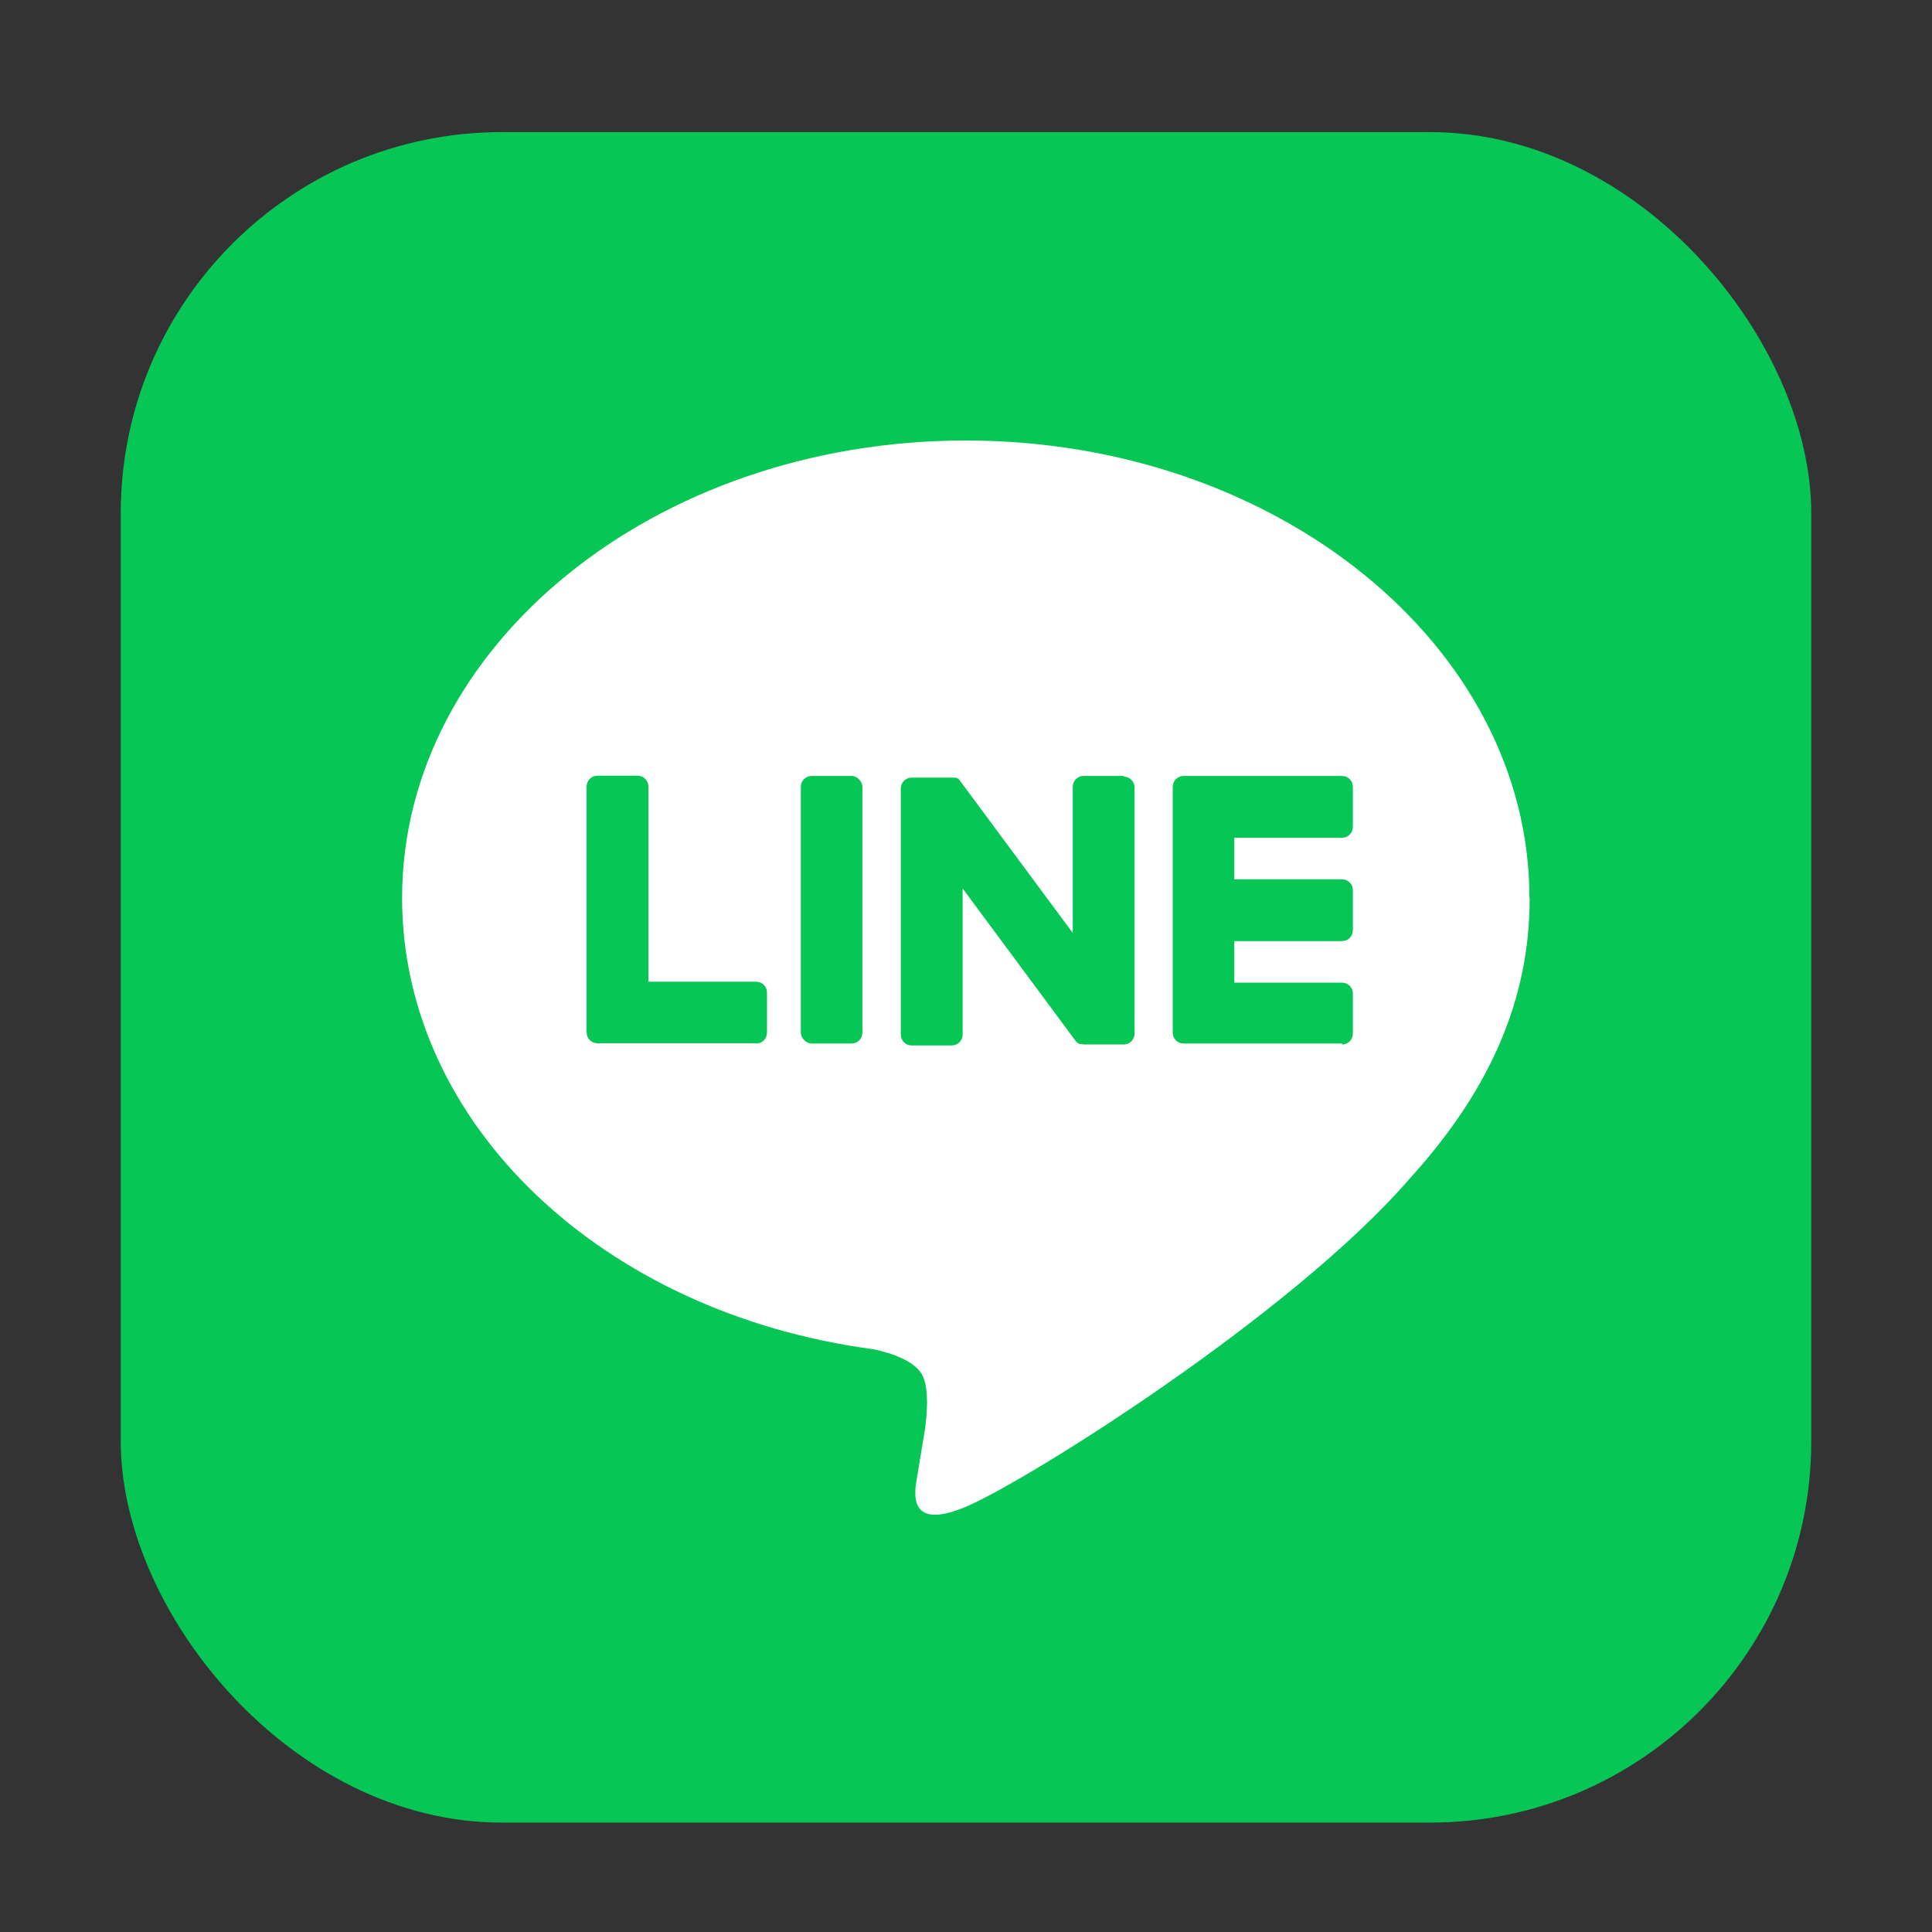
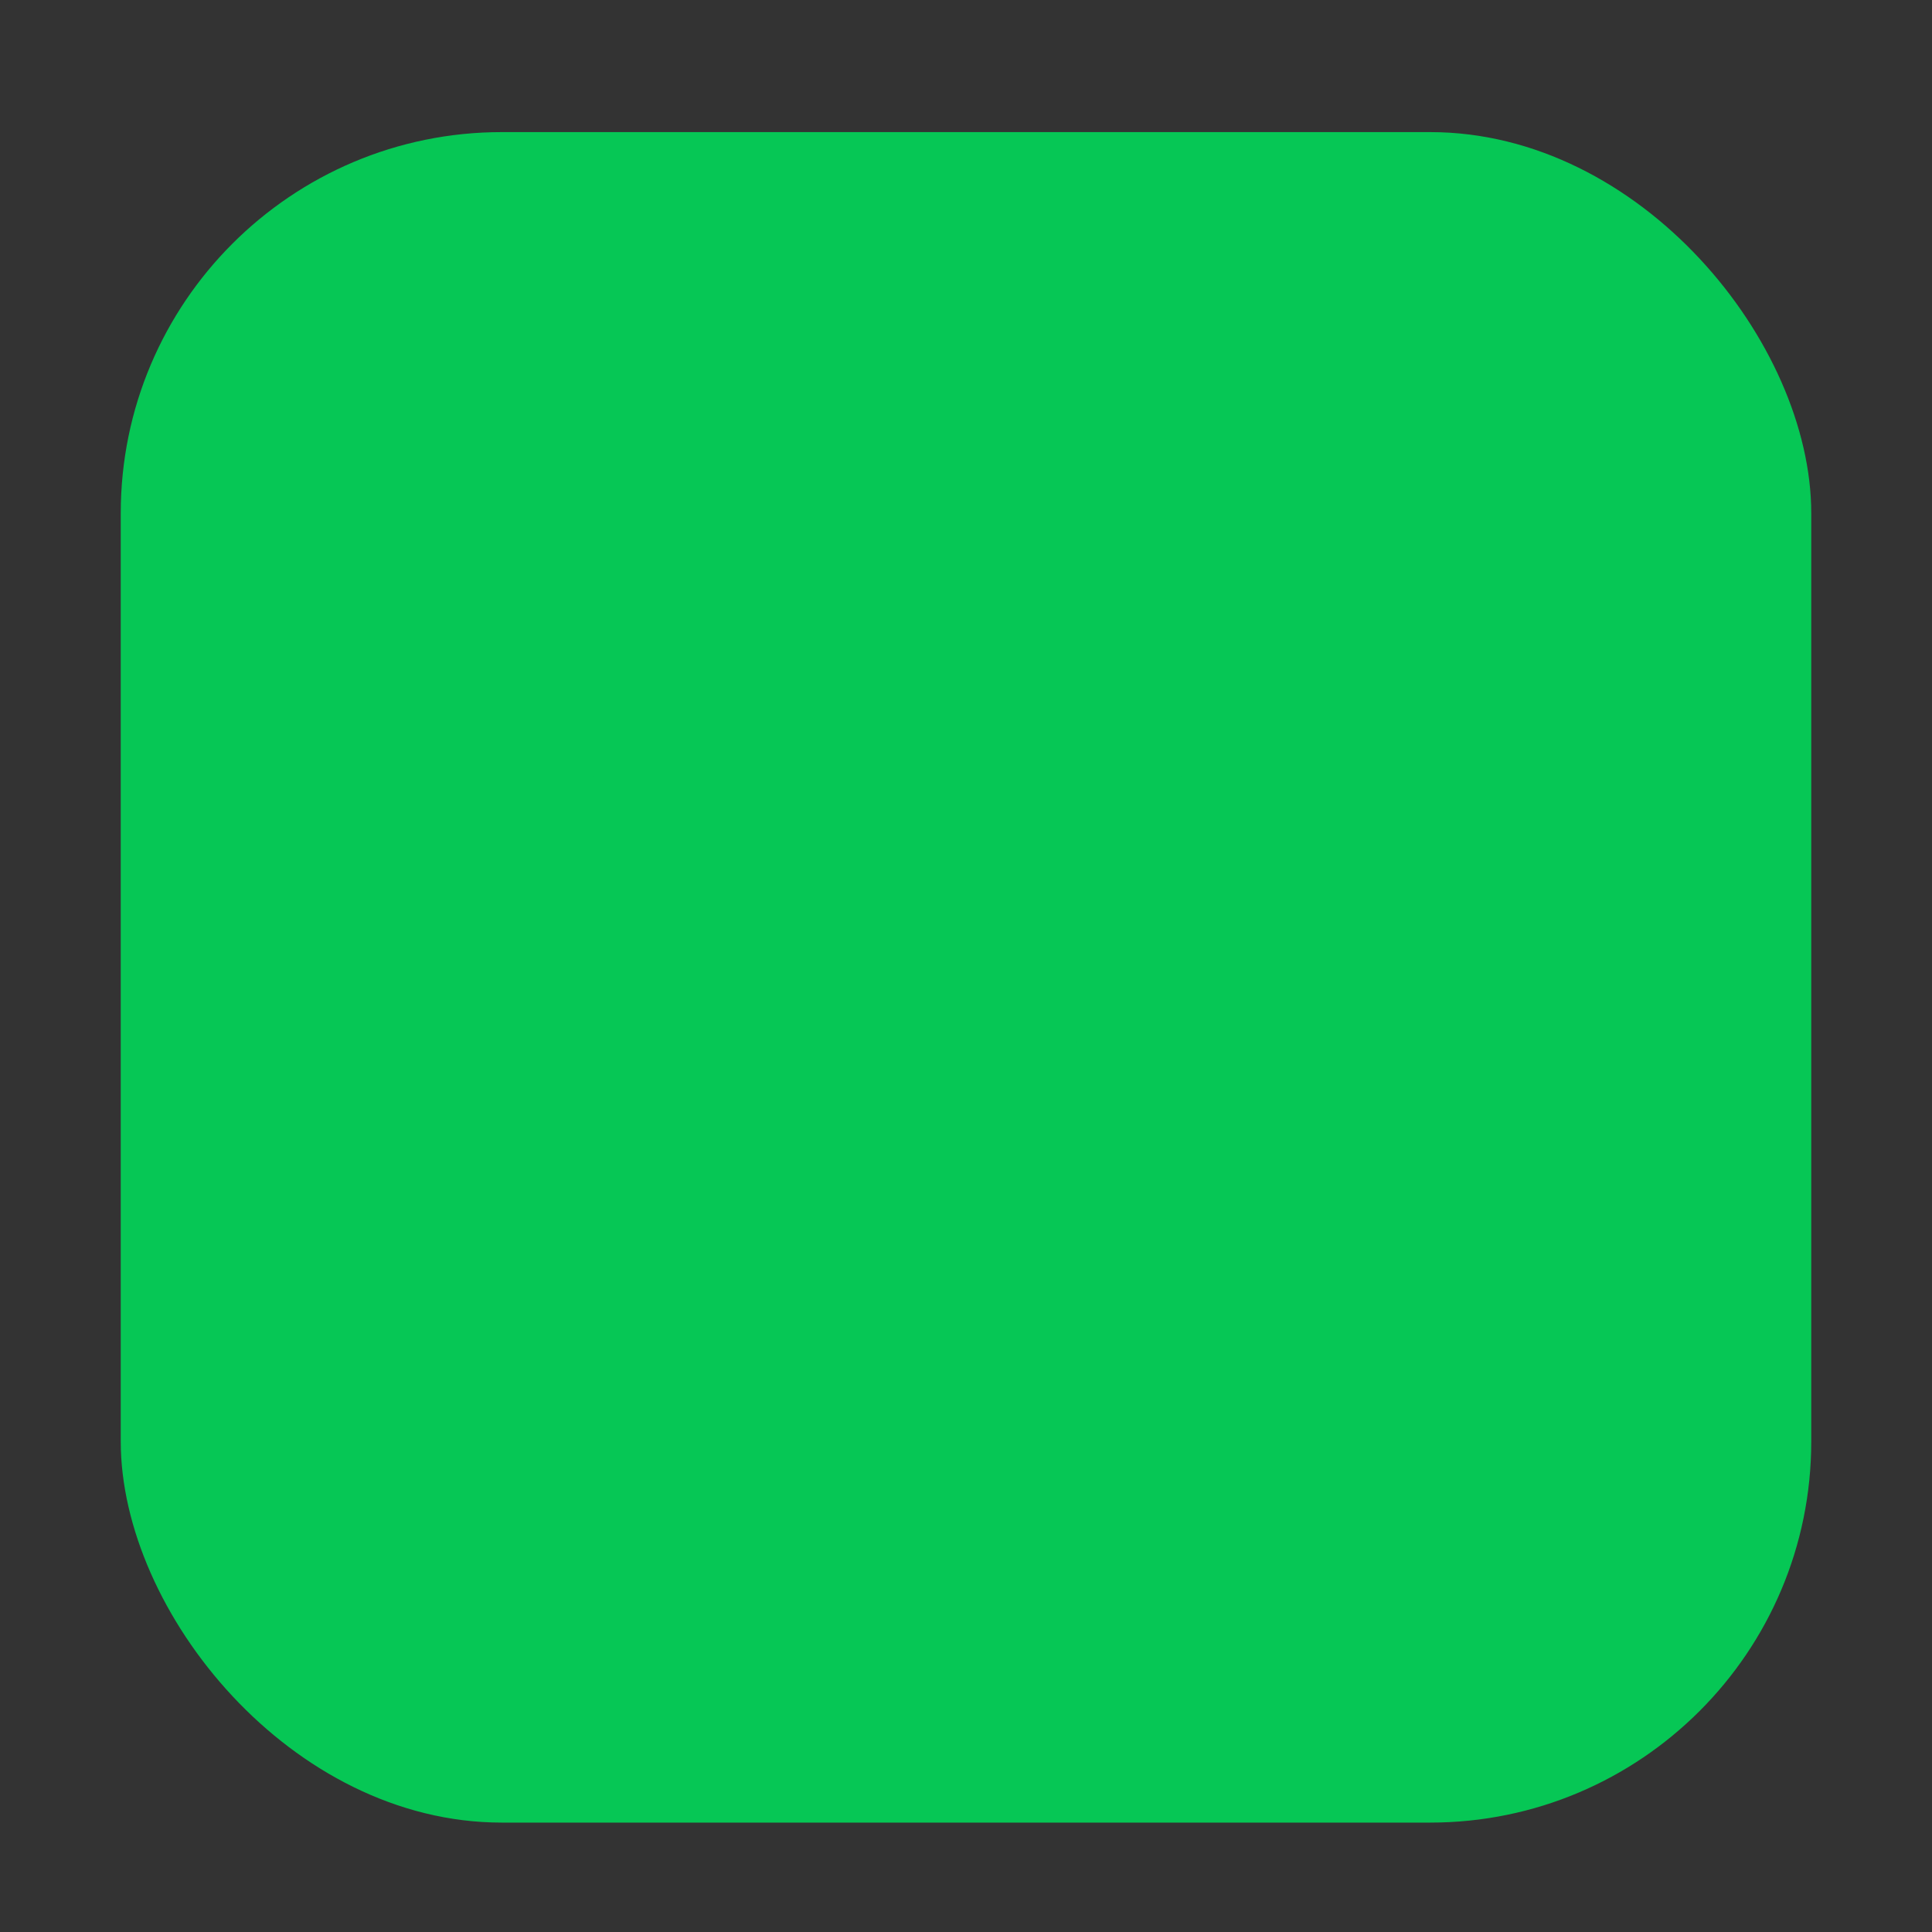
<svg xmlns="http://www.w3.org/2000/svg" id="_レイヤー_1" data-name="レイヤー_1" version="1.1" viewBox="0 0 80 80">
  <rect x="0" y="0" width="80" height="80" fill="#333333" stroke="none" />
  <defs>
    <style>
      .st0 {
        fill: #fff;
      }

      .st1 {
        fill: #06c755;
      }
    </style>
  </defs>
  <rect class="st1" x="5" y="5.47" width="70" height="70" rx="15.78" ry="15.78" />
-   <path class="st0" d="M63.33,37.18c0-10.44-10.47-18.94-23.34-18.94s-23.34,8.5-23.34,18.94c0,9.36,8.3,17.2,19.52,18.69.76.16,1.79.5,2.06,1.15.24.59.15,1.51.08,2.11,0,0-.27,1.65-.33,2-.1.59-.47,2.31,2.02,1.26,2.49-1.05,13.44-7.91,18.34-13.55h0c3.38-3.71,5-7.47,5-11.65Z" />
  <path class="st1" d="M55.57,43.21h-6.56c-.25,0-.45-.2-.45-.45h0v-10.17h0c0-.26.2-.46.45-.46h6.56c.25,0,.45.2.45.45v1.66c0,.25-.2.45-.45.45h-4.46v1.72h4.46c.25,0,.45.2.45.45v1.66c0,.25-.2.45-.45.45h-4.46v1.72h4.46c.25,0,.45.2.45.45v1.66c0,.25-.2.45-.45.45Z" />
  <path class="st1" d="M31.31,43.21c.25,0,.45-.2.45-.45v-1.66c0-.25-.2-.45-.45-.45h-4.46v-8.08c0-.25-.2-.45-.45-.45h-1.66c-.25,0-.45.2-.45.45v10.18h0c0,.25.2.45.45.45h6.56Z" />
  <rect class="st1" x="33.16" y="32.13" width="2.55" height="11.08" rx=".45" ry=".45" />
  <path class="st1" d="M46.53,32.13h-1.66c-.25,0-.45.2-.45.45v6.05l-4.66-6.29s-.02-.03-.04-.05c0,0,0,0,0,0,0,0-.02-.02-.03-.03,0,0,0,0,0,0,0,0-.02-.01-.02-.02,0,0,0,0-.01,0,0,0-.02-.01-.02-.02,0,0,0,0-.01,0,0,0-.02,0-.02-.01,0,0,0,0-.01,0,0,0-.02,0-.03-.01,0,0,0,0-.01,0,0,0-.02,0-.03,0,0,0-.01,0-.02,0,0,0-.02,0-.03,0,0,0-.01,0-.02,0,0,0-.02,0-.02,0,0,0-.02,0-.02,0,0,0-.01,0-.02,0h-1.65c-.25,0-.45.2-.45.45v10.19c0,.25.2.45.45.45h1.66c.25,0,.45-.2.45-.45v-6.05l4.67,6.3s.07.08.11.11c0,0,0,0,0,0,0,0,.02.01.03.02,0,0,0,0,.01,0,0,0,.01,0,.02.01,0,0,.01,0,.02,0,0,0,0,0,.01,0,.01,0,.02,0,.03,0,0,0,0,0,0,0,.04,0,.08.02.12.02h1.65c.25,0,.45-.2.45-.45v-10.19c0-.25-.2-.45-.45-.45Z" />
</svg>